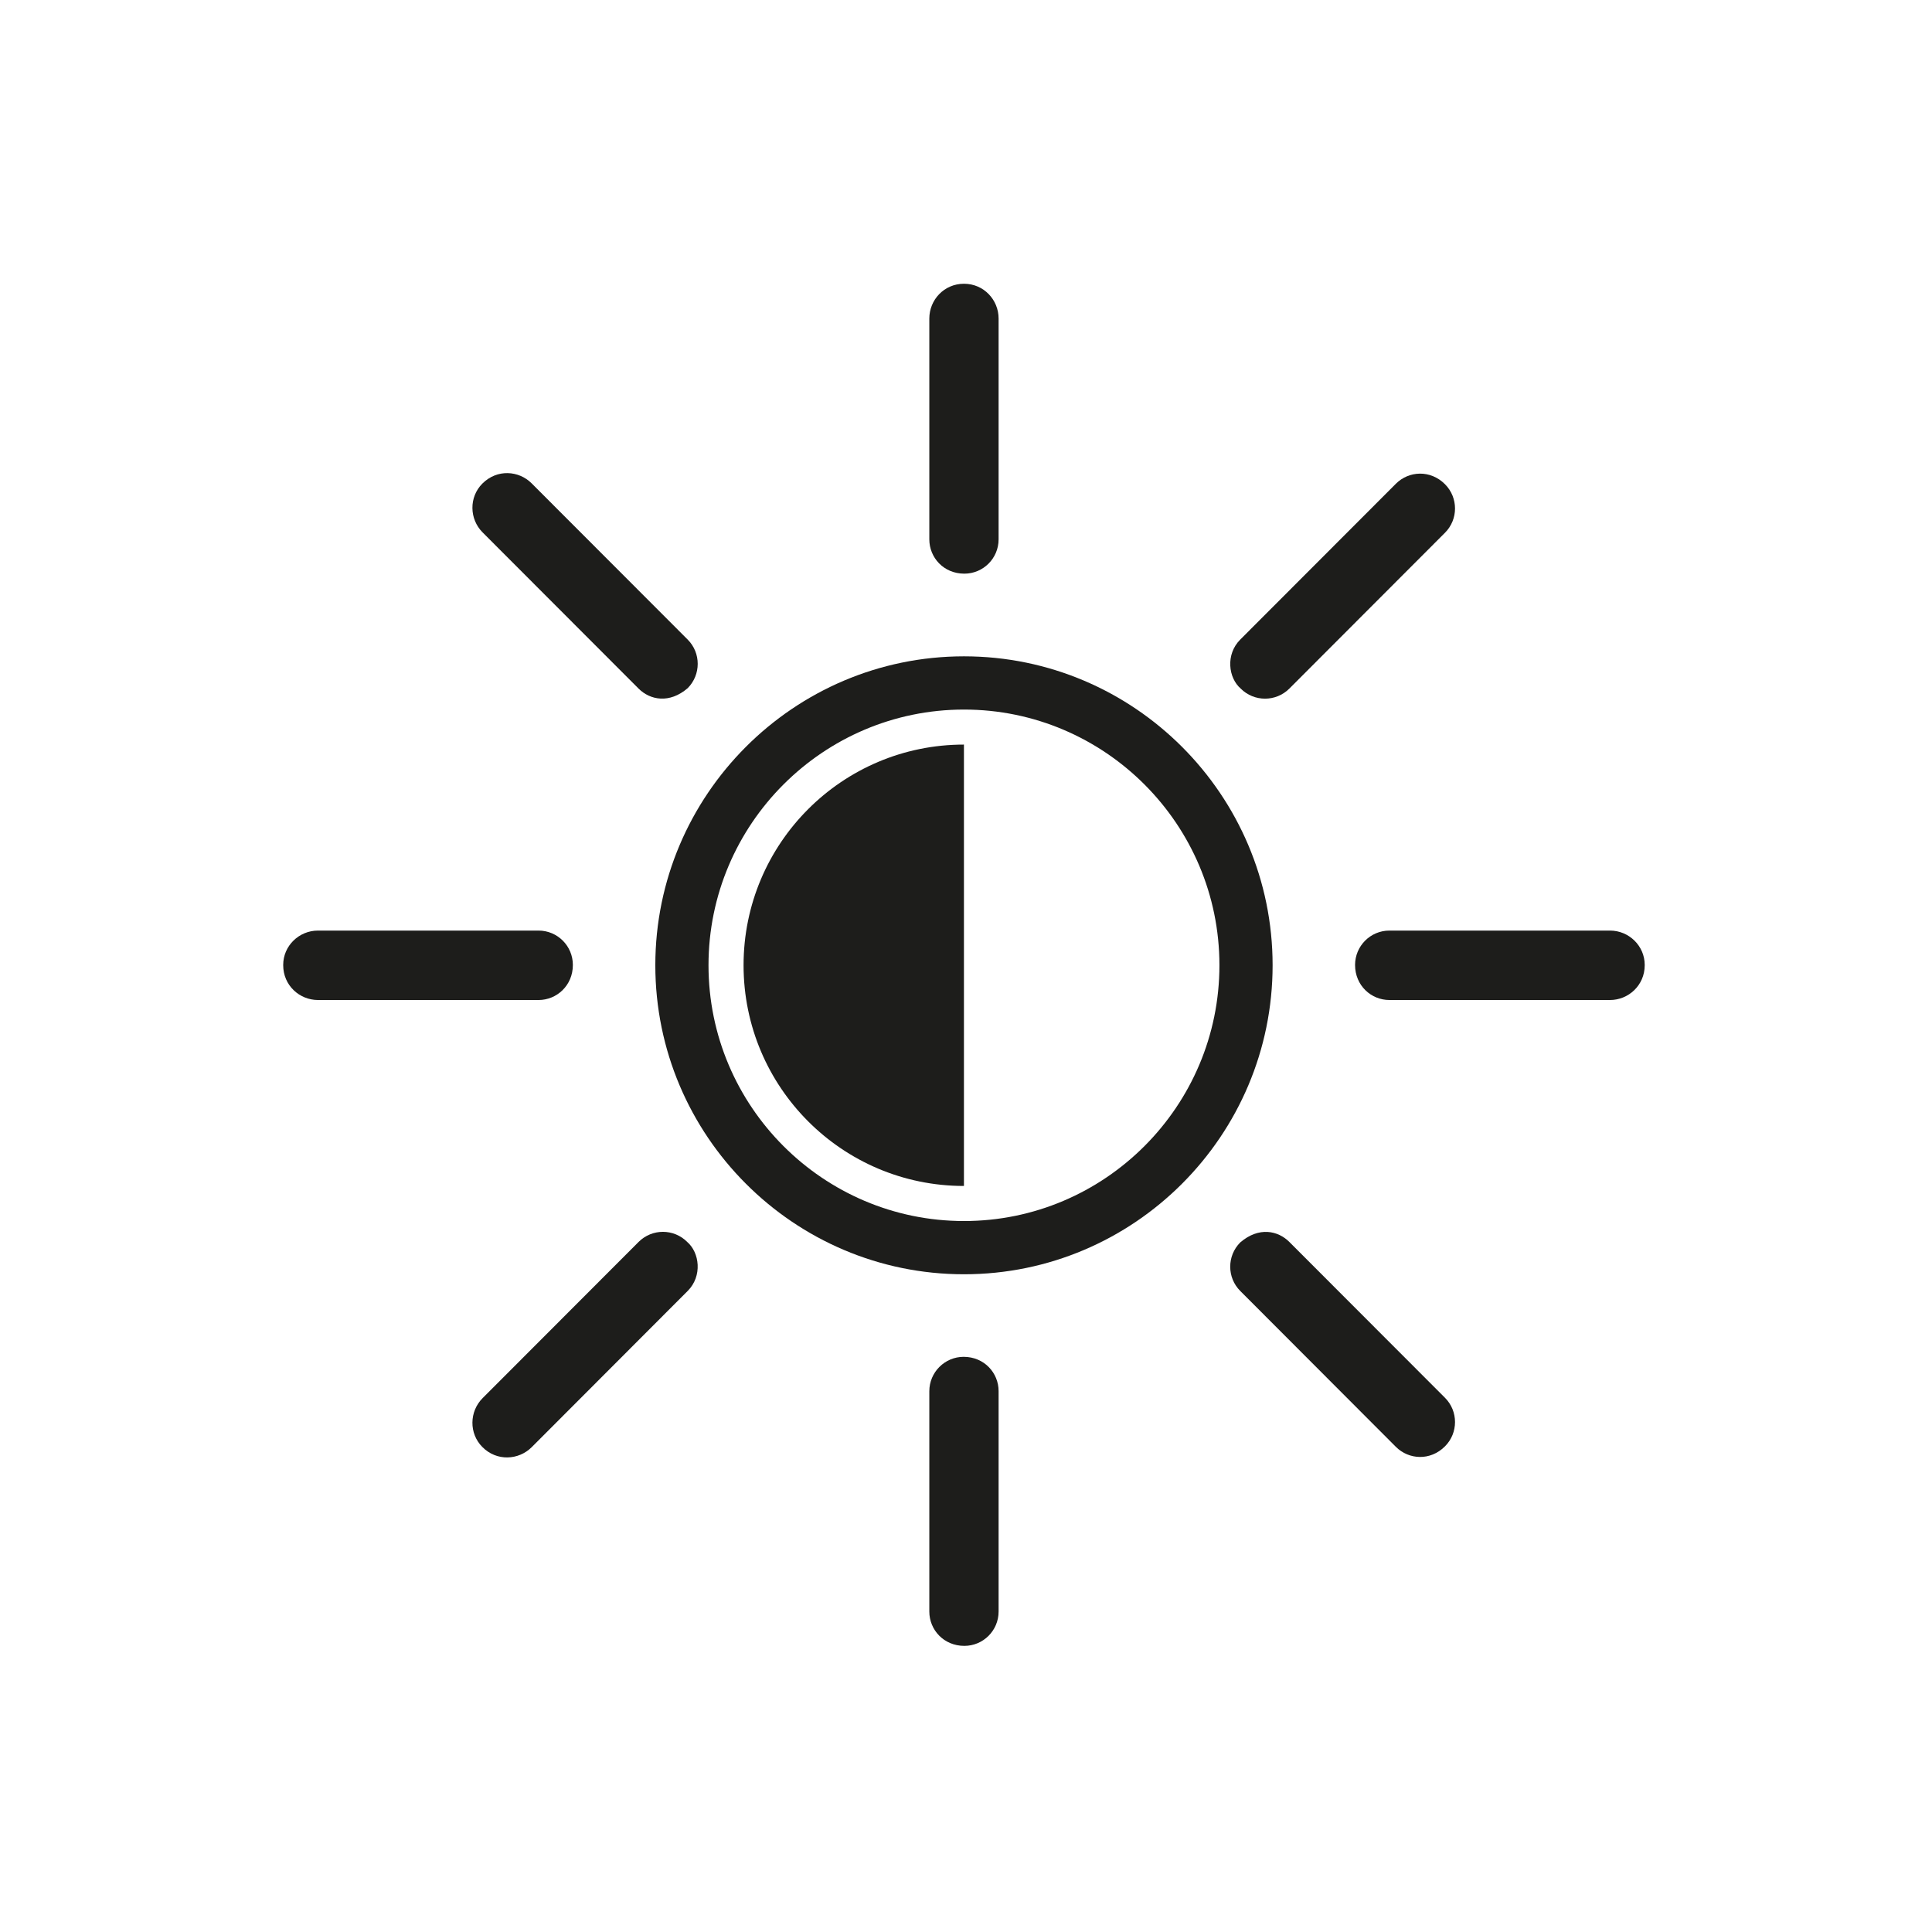
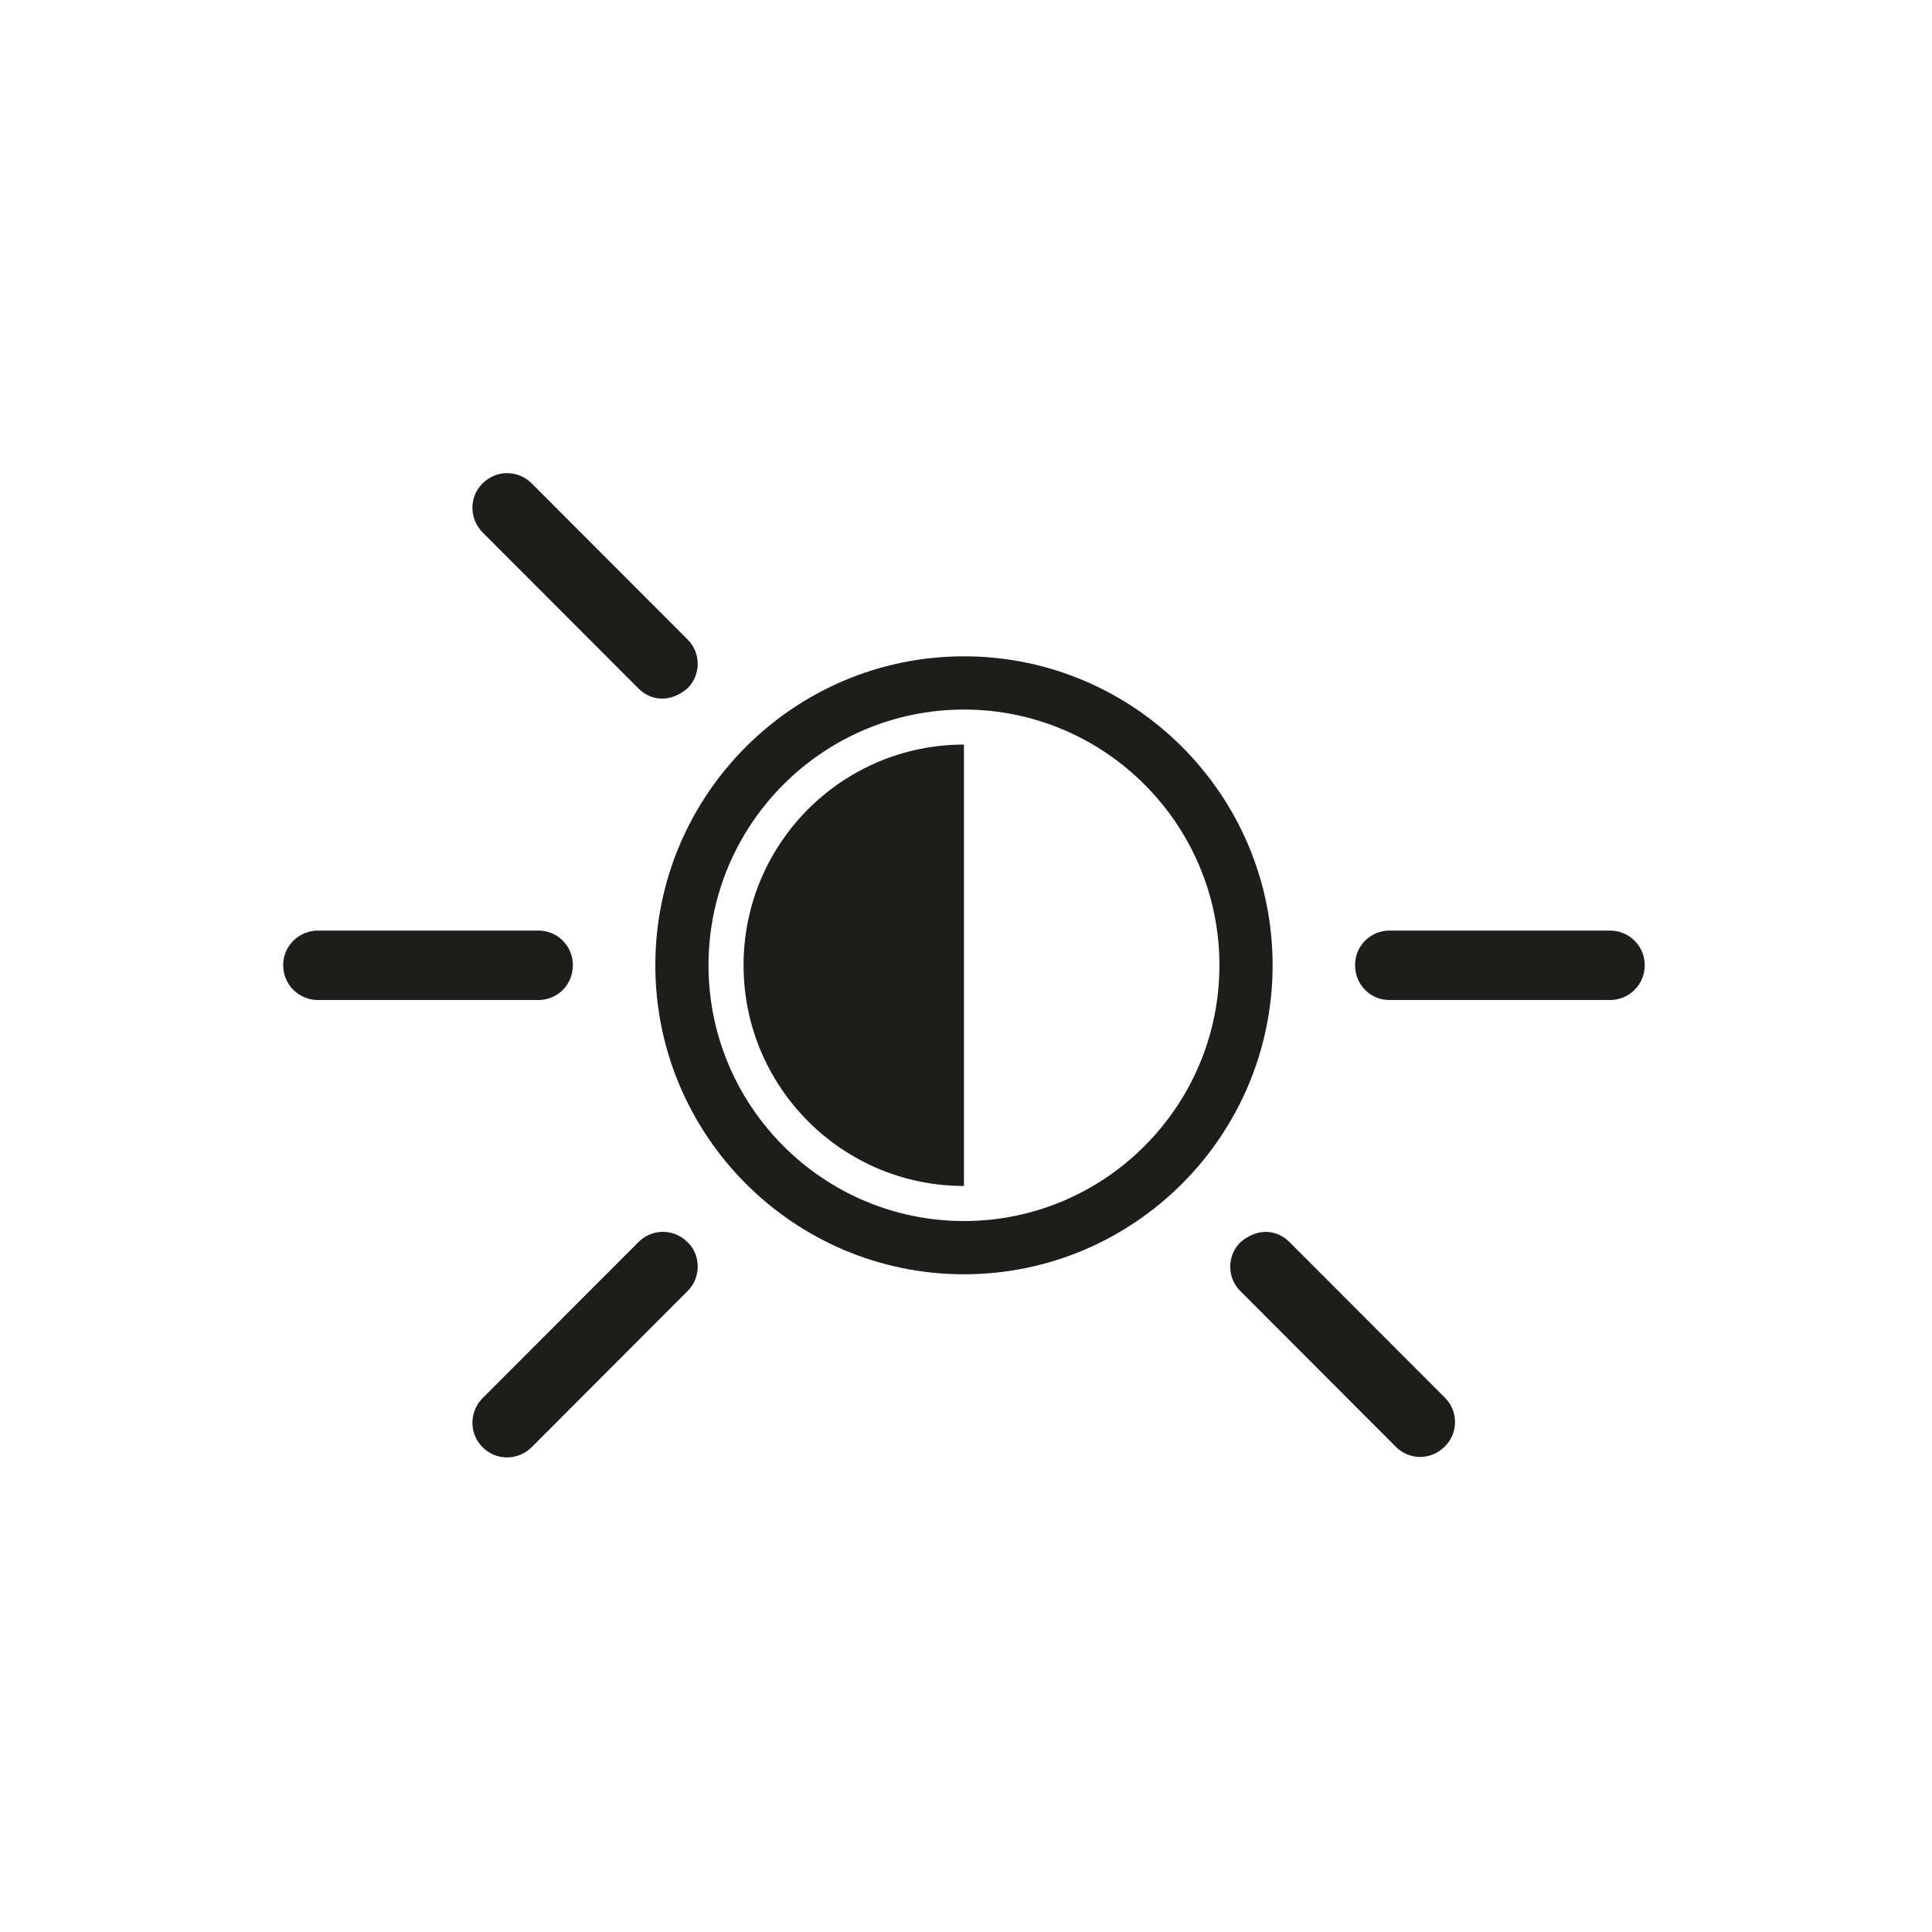
<svg xmlns="http://www.w3.org/2000/svg" width="200" zoomAndPan="magnify" viewBox="0 0 150 150" height="200" preserveAspectRatio="xMidYMid meet" version="1.0">
  <defs>
    <clipPath id="6946b20e4a">
      <path d="M 105 72 L 127.719 72 L 127.719 78 L 105 78 Z M 105 72 " clip-rule="nonzero" />
    </clipPath>
    <clipPath id="e6fa870f70">
      <path d="M 21.969 72 L 45 72 L 45 78 L 21.969 78 Z M 21.969 72 " clip-rule="nonzero" />
    </clipPath>
    <clipPath id="64ee138379">
-       <path d="M 72 105 L 78 105 L 78 127.785 L 72 127.785 Z M 72 105 " clip-rule="nonzero" />
-     </clipPath>
+       </clipPath>
    <clipPath id="880e363722">
      <path d="M 72 22.035 L 78 22.035 L 78 45 L 72 45 Z M 72 22.035 " clip-rule="nonzero" />
    </clipPath>
  </defs>
-   <rect x="-15" width="180" fill="#ffffff" y="-15" height="180" fill-opacity="1" />
  <rect x="-15" width="180" fill="#ffffff" y="-15" height="180" fill-opacity="1" />
  <path fill="#1d1d1b" d="M 74.844 94.801 C 63.906 94.801 55.008 85.891 55.008 74.941 C 55.008 63.996 63.906 55.09 74.844 55.09 C 85.781 55.09 94.676 63.996 94.676 74.941 C 94.676 85.891 85.781 94.801 74.844 94.801 Z M 74.844 50.957 C 61.629 50.957 50.879 61.719 50.879 74.941 C 50.879 88.172 61.629 98.934 74.844 98.934 C 88.055 98.934 98.805 88.172 98.805 74.941 C 98.805 61.719 88.055 50.957 74.844 50.957 " fill-opacity="1" fill-rule="nonzero" />
  <path fill="#1d1d1b" d="M 74.84 57.809 L 74.84 92.078 C 65.391 92.078 57.73 84.406 57.73 74.941 C 57.73 65.477 65.391 57.809 74.84 57.809 " fill-opacity="1" fill-rule="nonzero" />
  <g clip-path="url(#6946b20e4a)">
    <path fill="#1d1d1b" d="M 127.695 74.941 C 127.695 76.504 126.43 77.641 125 77.641 L 107.871 77.641 C 106.465 77.641 105.207 76.527 105.207 74.918 C 105.207 73.445 106.402 72.25 107.871 72.25 L 125 72.25 C 126.473 72.25 127.695 73.438 127.695 74.914 C 127.695 74.922 127.695 74.934 127.695 74.941 " fill-opacity="1" fill-rule="nonzero" />
  </g>
  <g clip-path="url(#e6fa870f70)">
    <path fill="#1d1d1b" d="M 44.477 74.918 C 44.477 76.52 43.223 77.641 41.812 77.641 L 24.688 77.641 C 23.254 77.641 21.988 76.508 21.988 74.941 C 21.988 74.934 21.988 74.922 21.988 74.914 C 21.988 73.438 23.211 72.25 24.688 72.25 L 41.812 72.25 C 43.285 72.25 44.477 73.445 44.477 74.918 " fill-opacity="1" fill-rule="nonzero" />
  </g>
  <g clip-path="url(#64ee138379)">
    <path fill="#1d1d1b" d="M 72.152 125.121 L 72.152 108.012 C 72.152 106.543 73.352 105.344 74.816 105.344 C 76.422 105.344 77.531 106.598 77.531 108.004 L 77.531 125.121 C 77.531 126.594 76.34 127.785 74.871 127.785 C 73.27 127.785 72.152 126.535 72.152 125.121 " fill-opacity="1" fill-rule="nonzero" />
  </g>
  <path fill="#1d1d1b" d="M 108.379 112.336 L 96.293 100.23 C 95.254 99.191 95.254 97.504 96.293 96.461 C 97.742 95.215 99.23 95.551 100.102 96.422 L 112.188 108.523 C 113.227 109.562 113.227 111.254 112.188 112.293 C 111.051 113.438 109.375 113.332 108.379 112.336 " fill-opacity="1" fill-rule="nonzero" />
  <g clip-path="url(#880e363722)">
-     <path fill="#1d1d1b" d="M 77.531 24.73 L 77.531 41.875 C 77.531 43.348 76.34 44.539 74.871 44.539 C 73.254 44.539 72.152 43.277 72.152 41.875 L 72.152 24.73 C 72.152 23.289 73.293 22.031 74.844 22.031 C 76.391 22.031 77.531 23.289 77.531 24.73 " fill-opacity="1" fill-rule="nonzero" />
-   </g>
+     </g>
  <path fill="#1d1d1b" d="M 53.391 53.43 C 51.973 54.648 50.477 54.355 49.582 53.465 L 37.473 41.34 C 36.43 40.297 36.406 38.594 37.449 37.547 C 38.586 36.406 40.277 36.523 41.281 37.531 L 53.391 49.656 C 54.43 50.695 54.43 52.383 53.391 53.43 " fill-opacity="1" fill-rule="nonzero" />
  <path fill="#1d1d1b" d="M 53.391 100.23 L 41.281 112.359 C 40.266 113.371 38.562 113.473 37.449 112.344 C 36.406 111.297 36.43 109.59 37.473 108.547 L 49.582 96.422 C 50.629 95.379 52.312 95.379 53.352 96.422 C 54.309 97.242 54.551 99.07 53.391 100.23 " fill-opacity="1" fill-rule="nonzero" />
-   <path fill="#1d1d1b" d="M 112.188 37.594 C 113.227 38.637 113.227 40.324 112.188 41.363 L 100.102 53.465 C 99.059 54.504 97.371 54.504 96.332 53.465 C 95.367 52.633 95.141 50.809 96.293 49.656 L 108.379 37.555 C 109.375 36.559 111.047 36.453 112.188 37.594 " fill-opacity="1" fill-rule="nonzero" />
</svg>